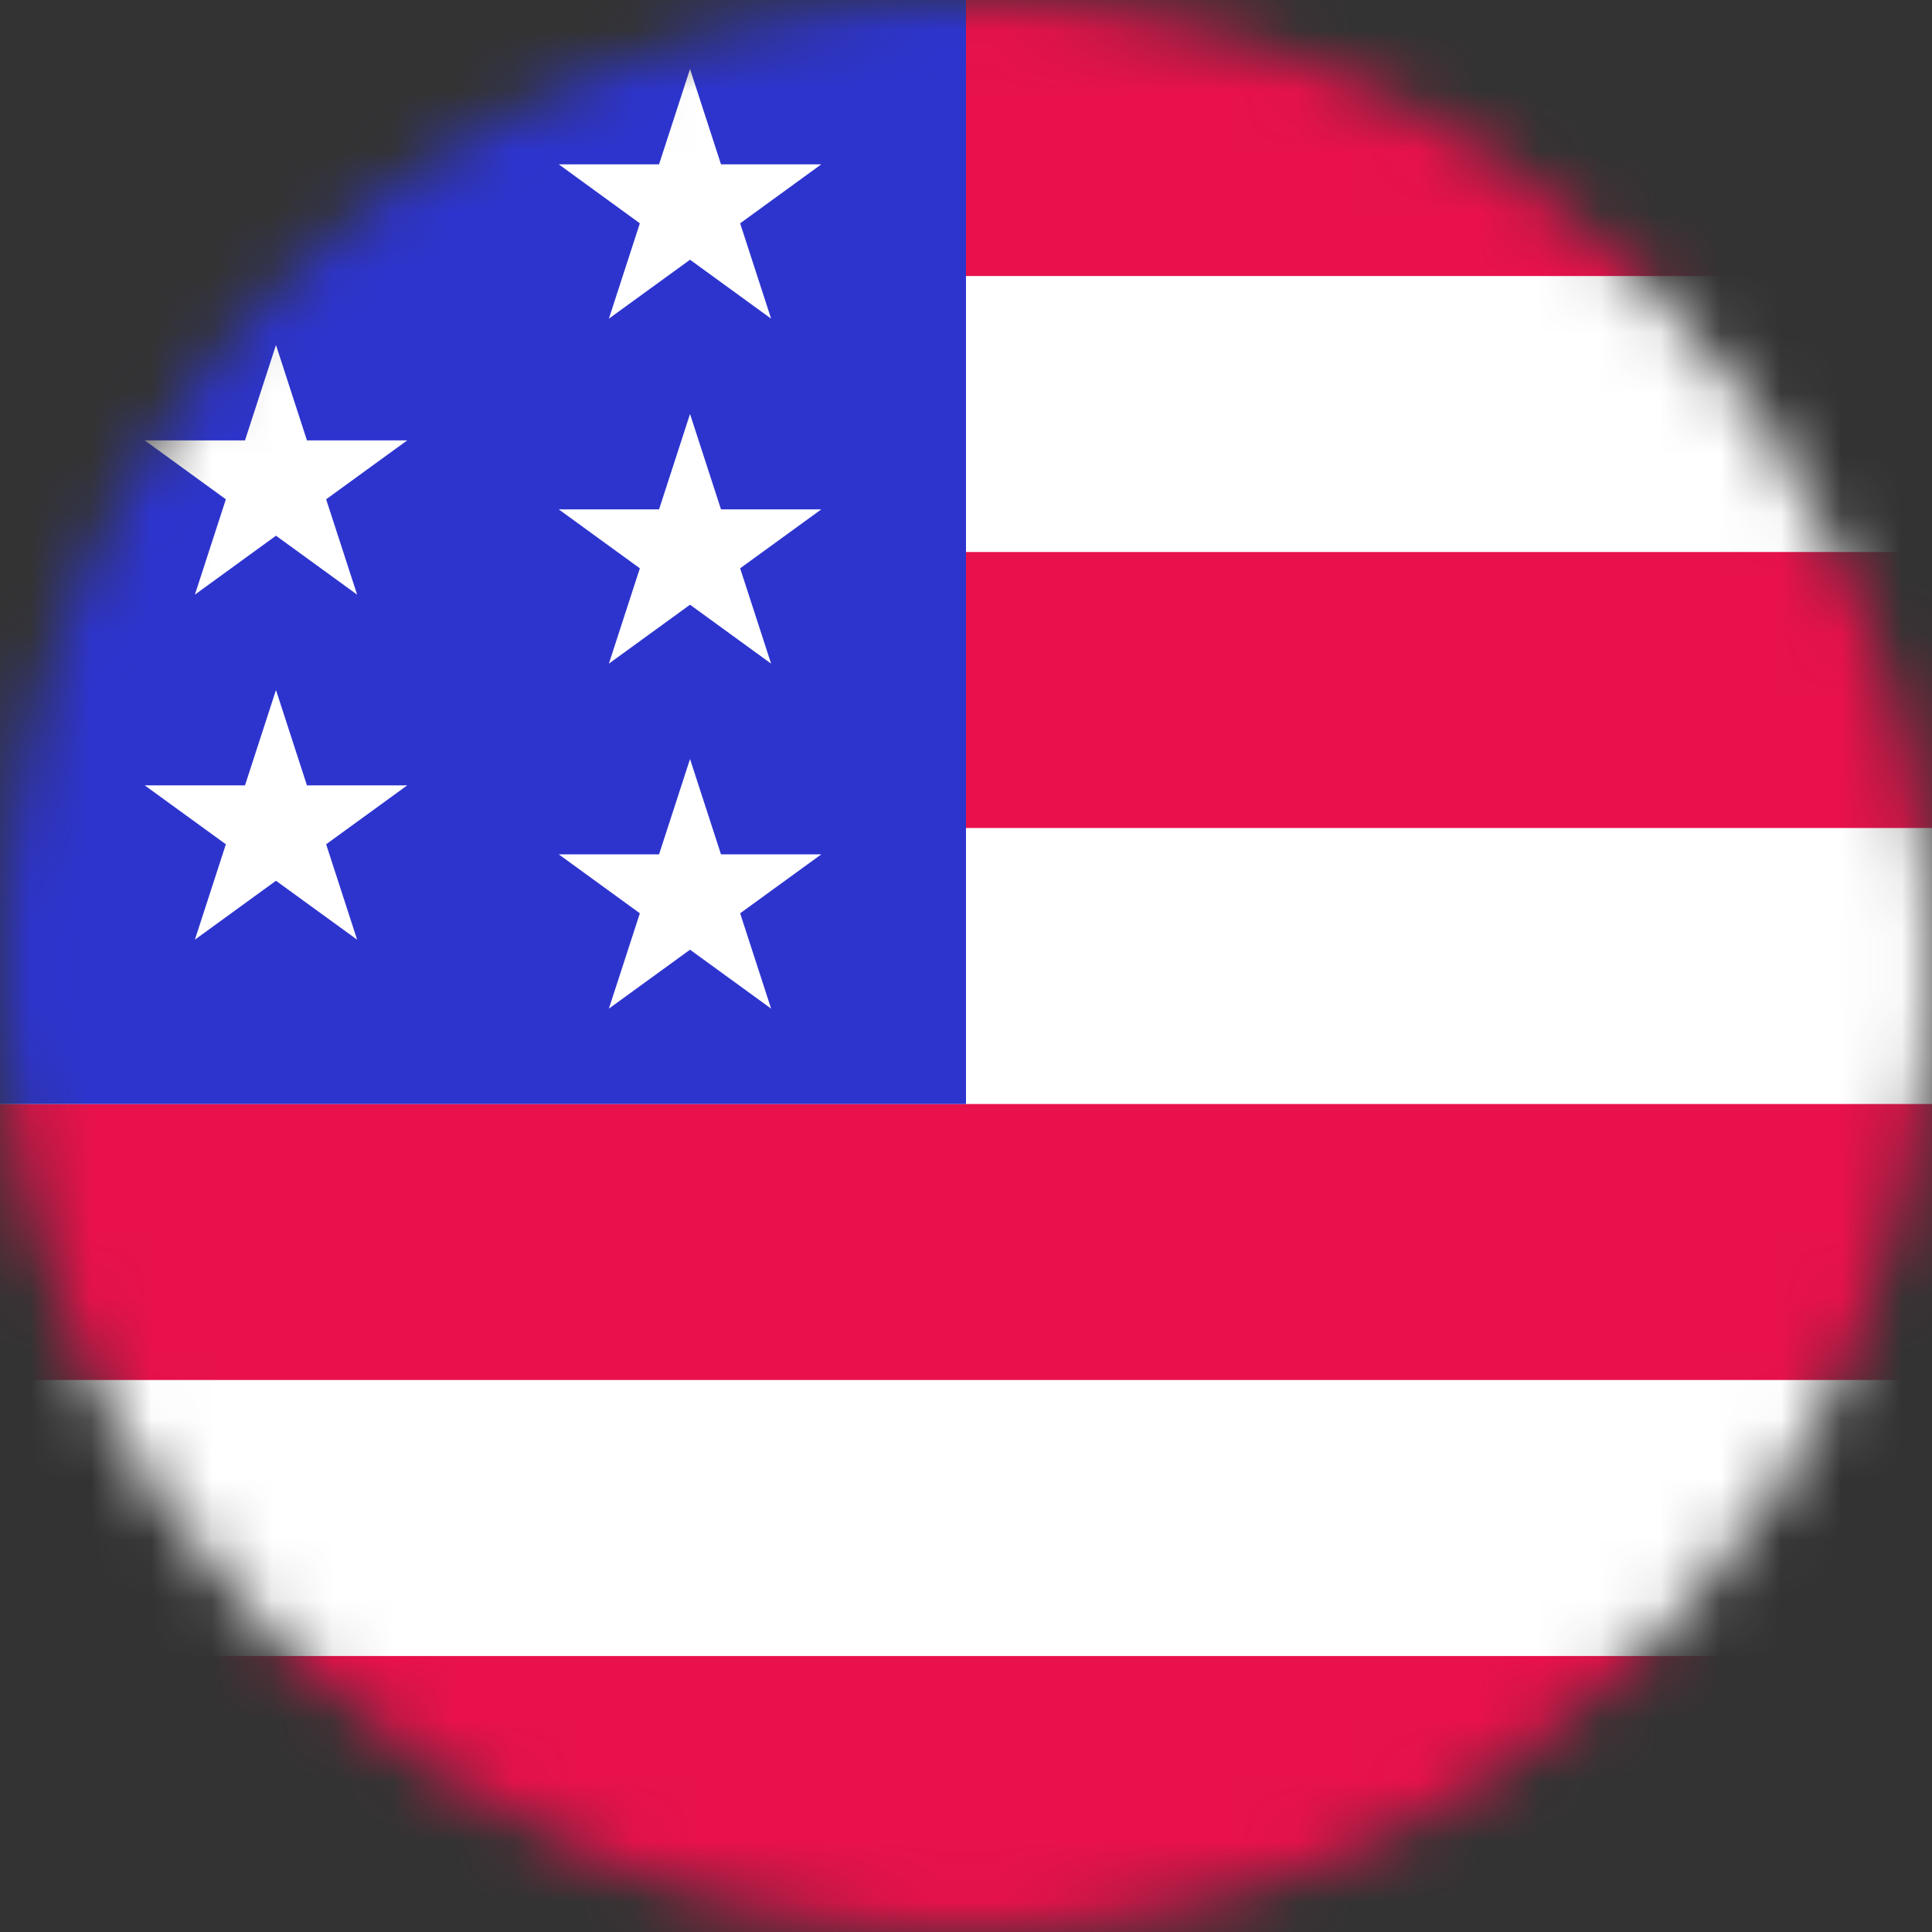
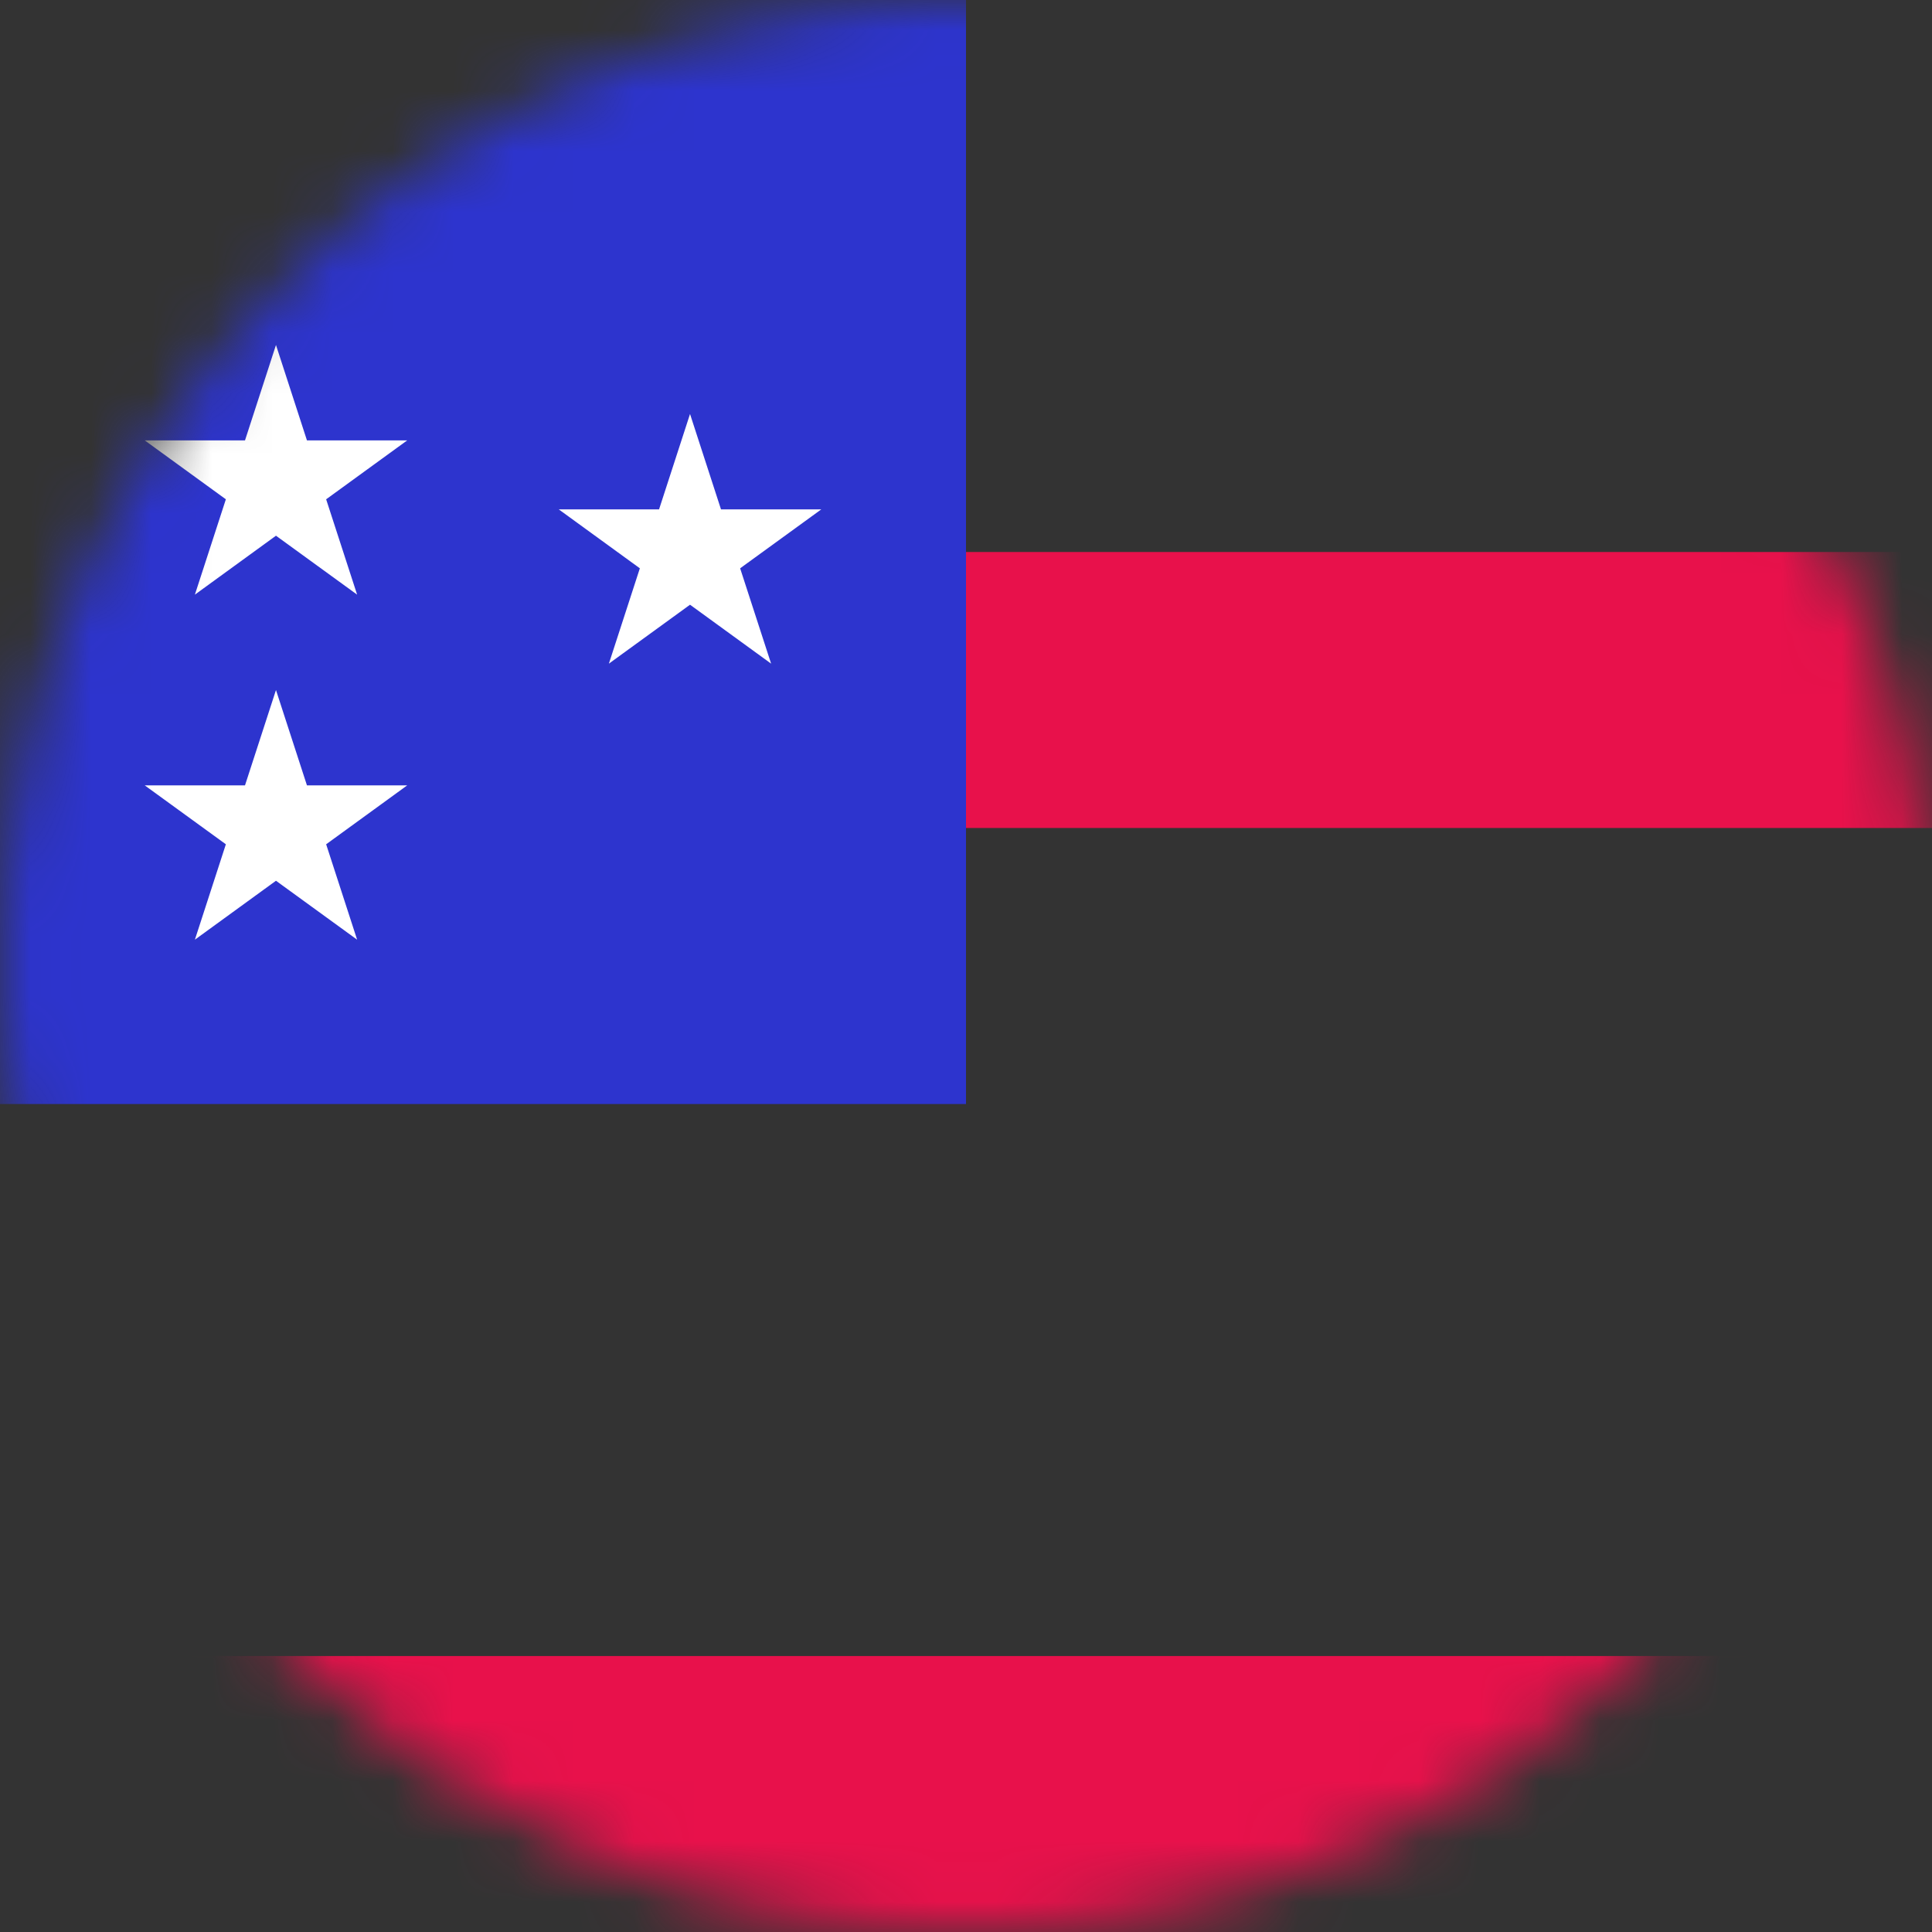
<svg xmlns="http://www.w3.org/2000/svg" width="32" height="32" viewBox="0 0 32 32" fill="none">
  <rect x="0" y="0" width="32" height="32" fill="#333333" stroke="none" />
  <g clip-path="url(#clip0_405_339)">
    <mask id="mask0_405_339" style="mask-type:alpha" maskUnits="userSpaceOnUse" x="0" y="0" width="32" height="33">
      <path d="M16 0C24.837 0 32 7.164 32 16C32 24.837 24.837 32 16 32C7.163 32 -3.86258e-07 24.837 0 16C3.86258e-07 7.164 7.163 0 16 0Z" fill="white" />
    </mask>
    <g mask="url(#mask0_405_339)">
-       <path d="M32 32L-3.8147e-06 32L-1.01717e-06 0L32 0L32 32Z" fill="white" />
-       <path d="M32 4.572L16 4.572L16 0L32 0L32 4.572Z" fill="#E8114B" />
      <path d="M32 13.714L16 13.714L16 9.143L32 9.143L32 13.714Z" fill="#E8114B" />
-       <path d="M32 22.857L0 22.857L3.99647e-07 18.286L32 18.286L32 22.857Z" fill="#E8114B" />
      <path d="M32 32L0 32L3.99647e-07 27.429L32 27.429L32 32Z" fill="#E8114B" />
      <path d="M16 18.286L-1.90735e-06 18.286L-3.08761e-07 0L16 0L16 18.286Z" fill="#2D34CE" />
      <path d="M4.571 11.429L5.084 13.008H6.745L5.402 13.984L5.915 15.564L4.571 14.588L3.228 15.564L3.741 13.984L2.397 13.008H4.058L4.571 11.429Z" fill="white" />
      <path d="M4.571 5.714L5.084 7.294L6.745 7.294L5.402 8.27L5.915 9.849L4.571 8.873L3.228 9.849L3.741 8.27L2.397 7.294H4.058L4.571 5.714Z" fill="white" />
-       <path d="M11.429 1.143L11.942 2.722H13.603L12.259 3.699L12.772 5.278L11.429 4.302L10.085 5.278L10.598 3.699L9.255 2.722H10.916L11.429 1.143Z" fill="white" />
      <path d="M11.429 6.857L11.942 8.437H13.603L12.259 9.413L12.772 10.992L11.429 10.016L10.085 10.992L10.598 9.413L9.255 8.437H10.916L11.429 6.857Z" fill="white" />
-       <path d="M11.429 12.572L11.942 14.151H13.603L12.259 15.127L12.772 16.706L11.429 15.73L10.085 16.706L10.598 15.127L9.255 14.151H10.916L11.429 12.572Z" fill="white" />
    </g>
  </g>
  <defs>
    <clipPath id="clip0_405_339">
      <rect width="32" height="32" fill="white" />
    </clipPath>
  </defs>
</svg>